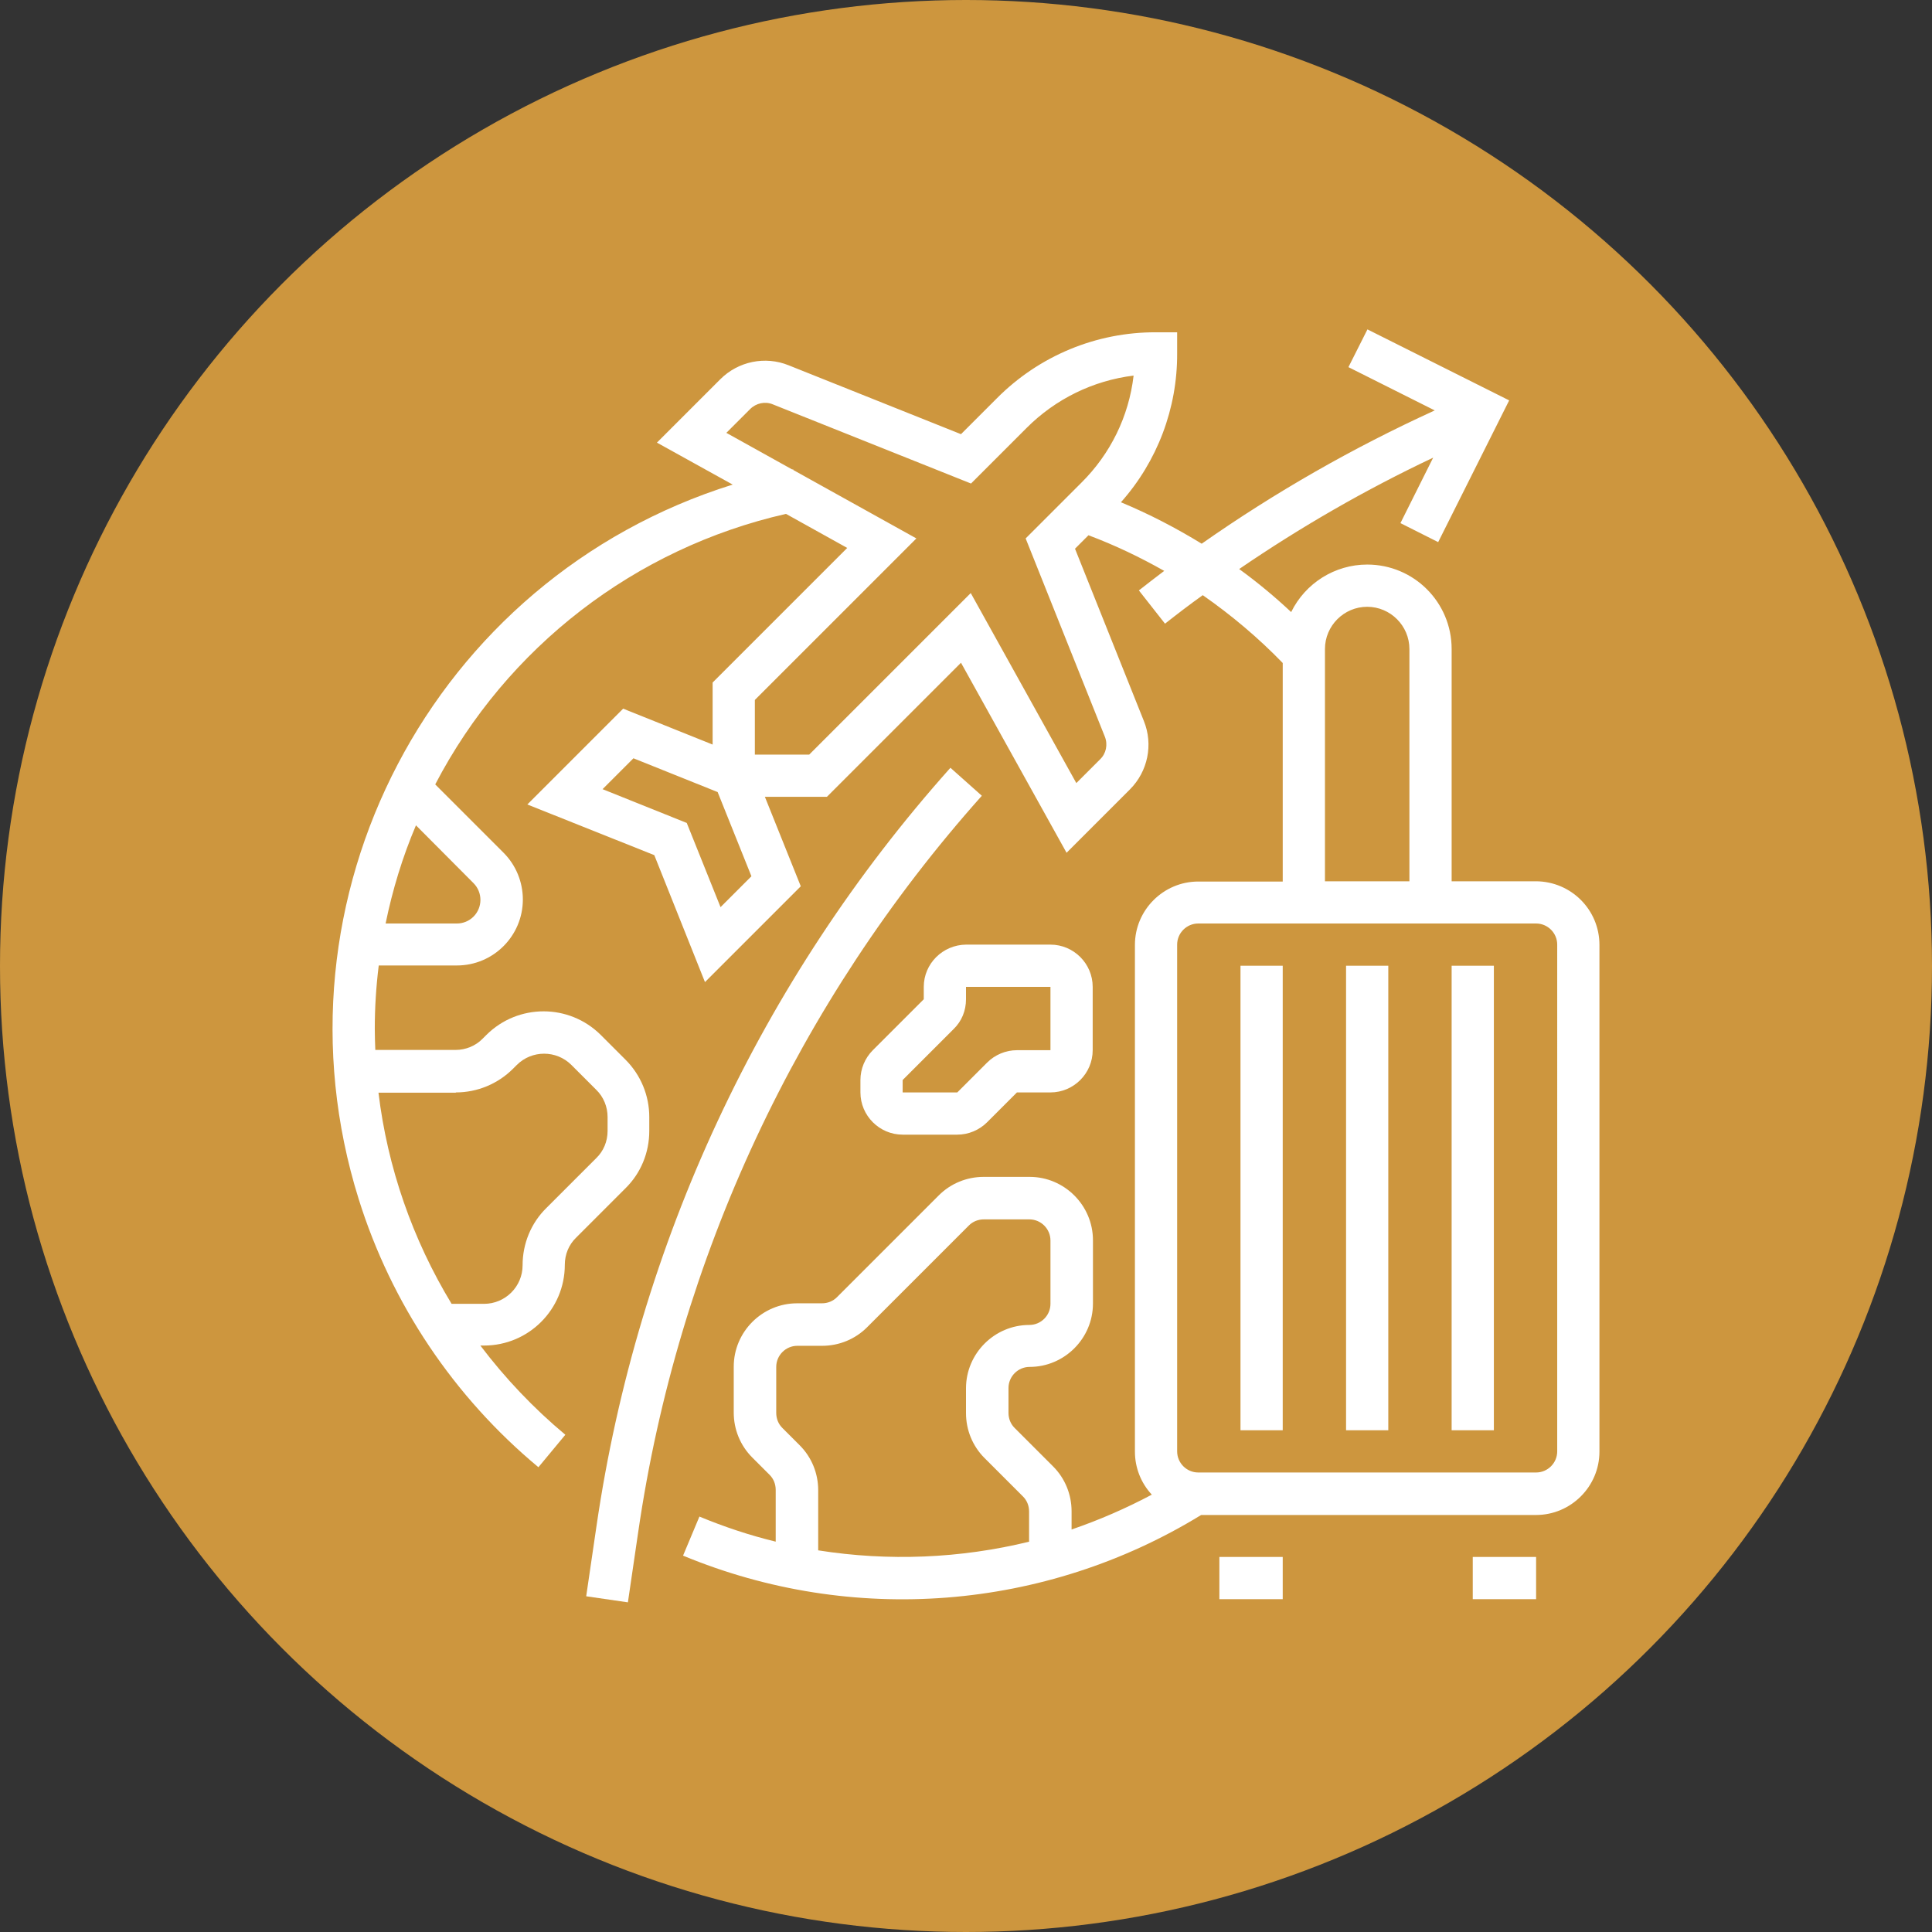
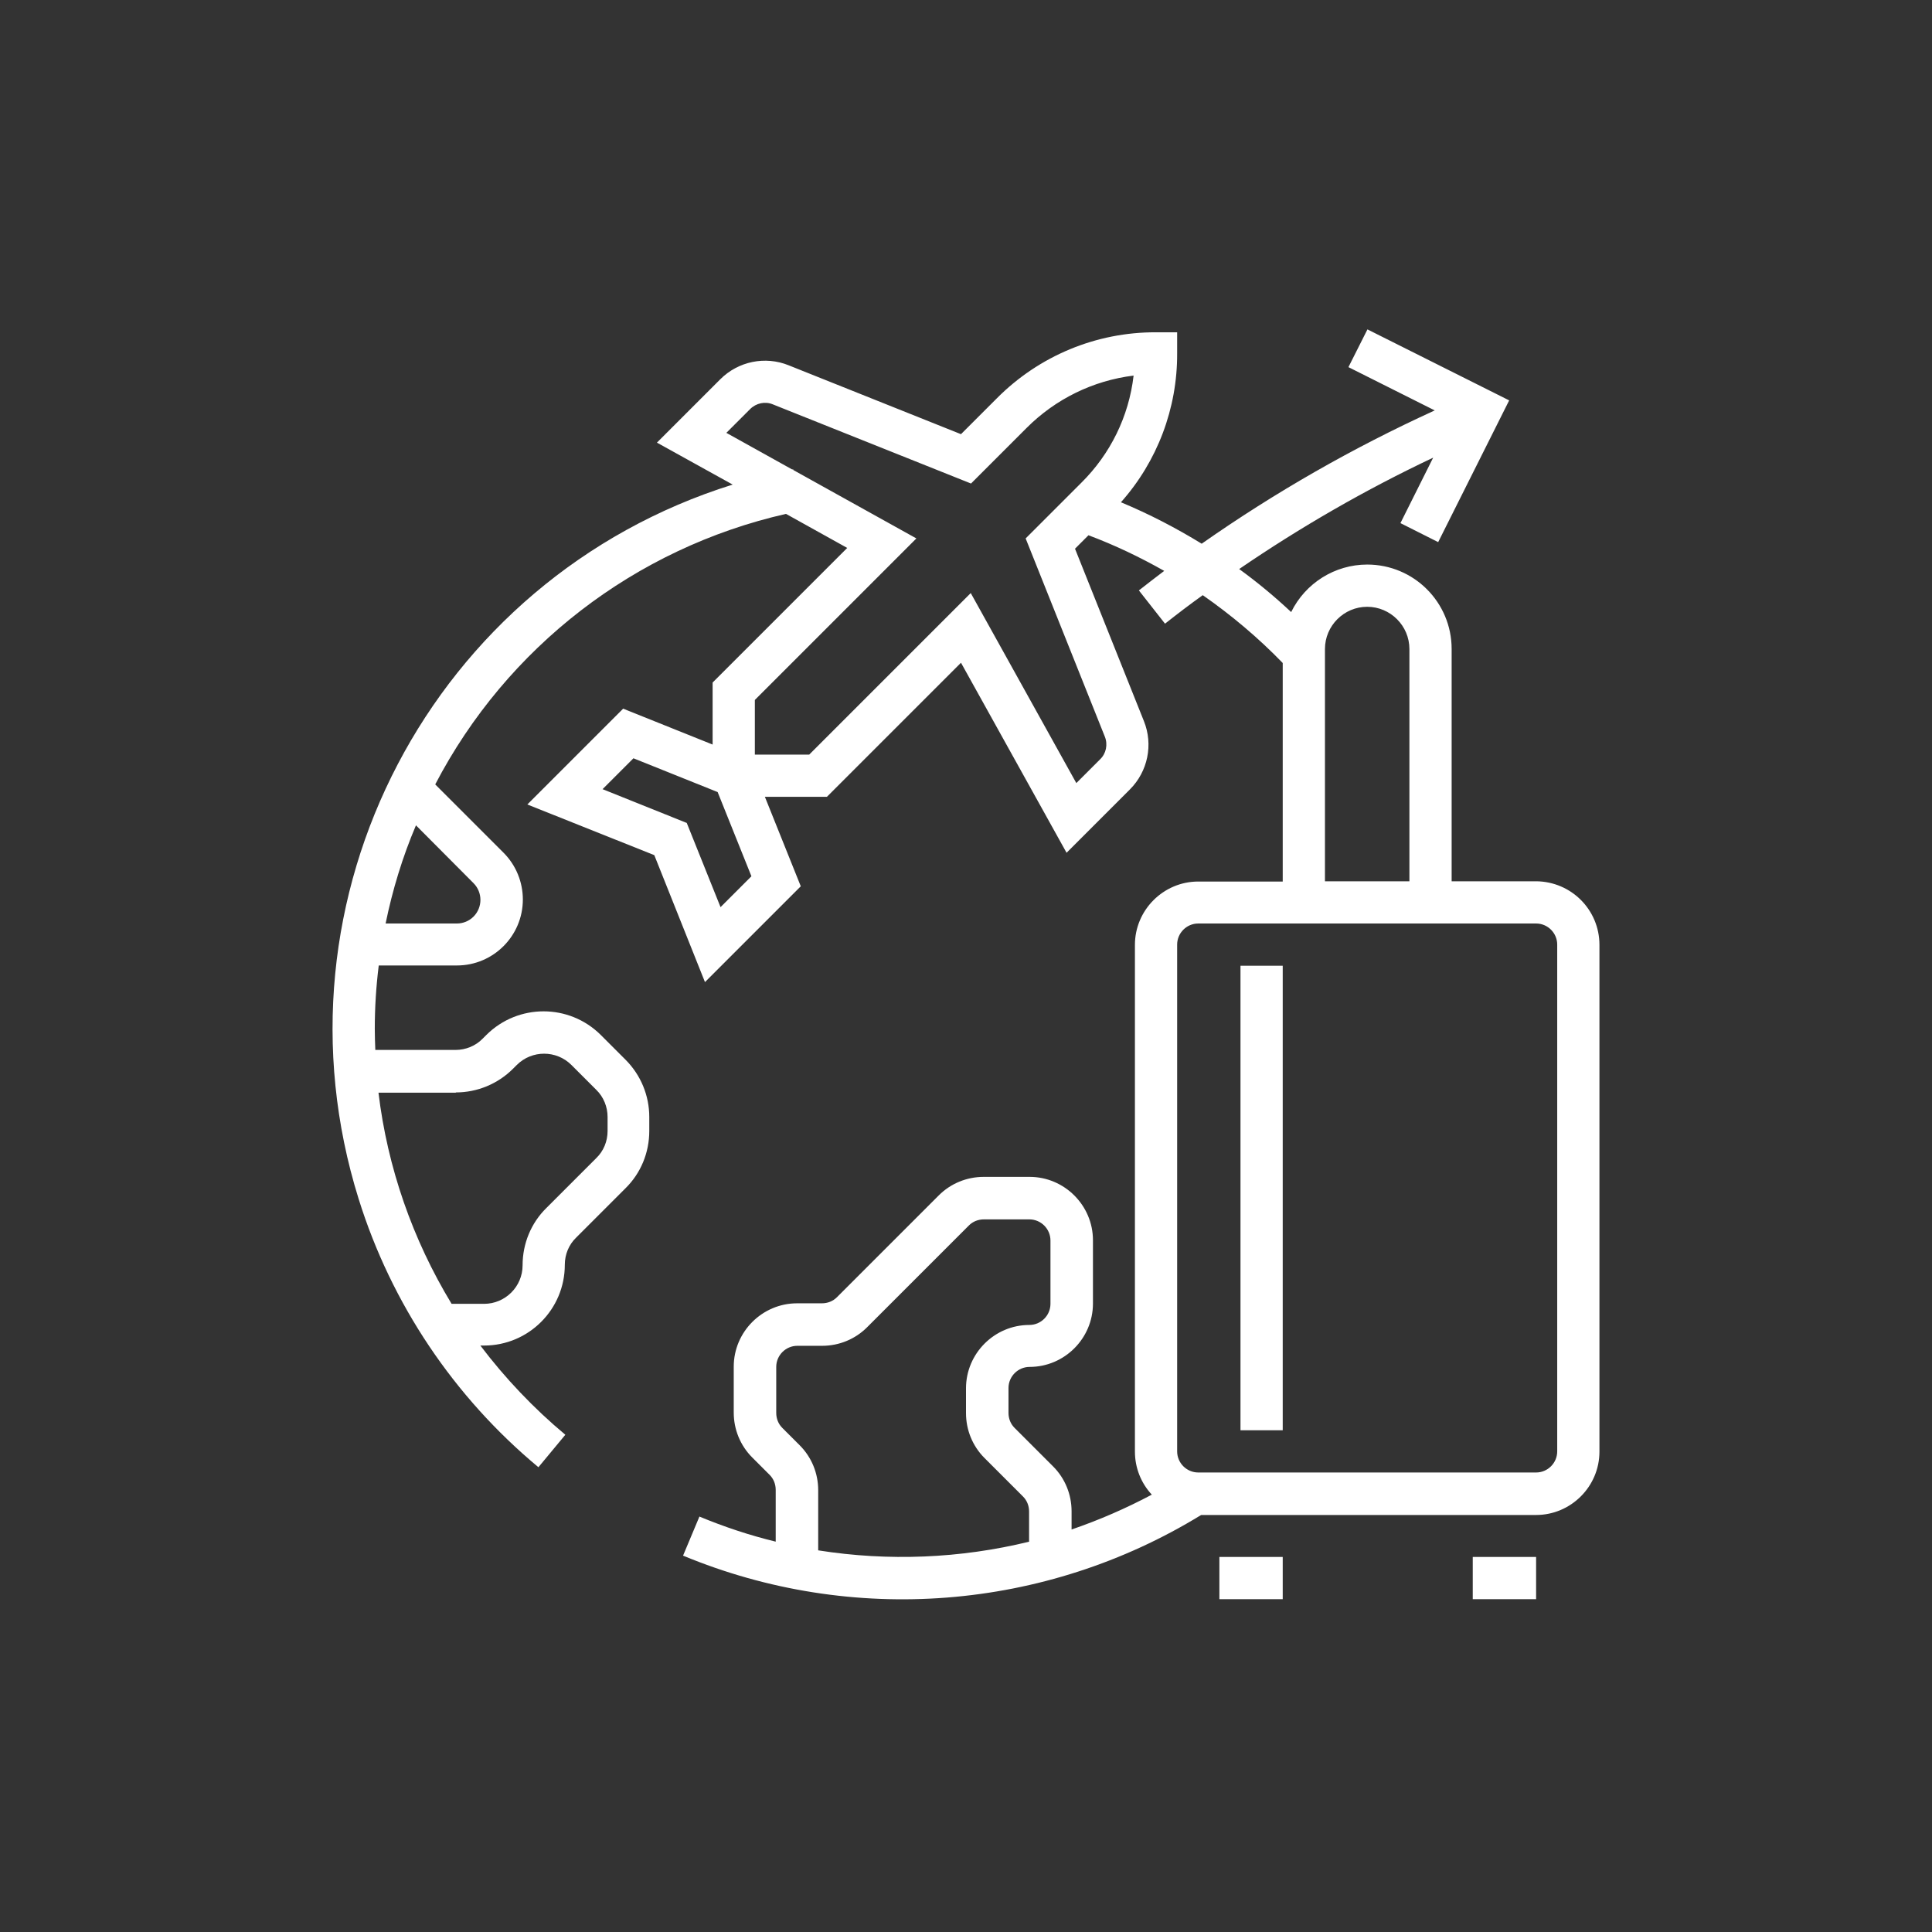
<svg xmlns="http://www.w3.org/2000/svg" version="1.1" id="Capa_1" x="0px" y="0px" viewBox="0 0 732 732" style="enable-background:new 0 0 732 732;" xml:space="preserve">
  <rect x="0" y="0" width="732" height="732" fill="#333333" stroke="none" />
  <style type="text/css">
	.st0{fill:#CD963E;}
	.st1{fill:#FFFFFF;}
</style>
-   <circle class="st0" cx="366" cy="366" r="366" />
  <g id="_OUTLINE">
-     <path class="st1" d="M360.1,290.9C288.2,371.4,241.6,471.4,226,578.2l-3.9,26.6l15.8,2.3l3.9-26.6c15.1-103.8,60.4-200.8,130.2-279   L360.1,290.9z" />
    <rect x="462" y="589.9" class="st1" width="24" height="16" />
    <path class="st1" d="M582,333.9h-32v-88c0-17.7-14.3-32-32-32c-12.2,0-23.4,7-28.8,18c-6.2-5.8-12.8-11.3-19.7-16.3   c23.4-16,47.9-30.1,73.5-42.2l-12.4,24.8l14.3,7.2l26.9-53.7l-53.7-26.9l-7.2,14.3l32.7,16.4c-30.9,14.1-60.5,31-88.3,50.5   c-9.8-6-20-11.3-30.6-15.7c13.8-15.5,21.4-35.6,21.3-56.4v-8h-8c-22.6-0.1-44.3,8.9-60.3,25l-13.6,13.6l-65.3-26.1   c-8.9-3.6-19.1-1.5-25.9,5.3l-24,24l28.7,15.9c-113.9,35.6-177.3,156.8-141.7,270.7c12.4,39.7,36.1,75,68.1,101.6l10.2-12.3   c-12-10-22.8-21.4-32.2-33.8h1.4c16.9,0,30.6-13.7,30.6-30.6c0-3.9,1.5-7.6,4.3-10.3l18.7-18.7c5.8-5.7,9-13.5,9-21.7v-5.3   c0-8.1-3.2-15.9-9-21.7l-9.4-9.4c-12-11.9-31.3-11.9-43.3,0l-1.4,1.4c-2.7,2.8-6.5,4.3-10.3,4.3h-30.4c-0.1-2.7-0.2-5.3-0.2-8   c0-8,0.5-16,1.5-24h29.6c13.8,0,25-11.2,25-25c0-6.6-2.6-13-7.3-17.7l-25.9-25.9c27.1-52,75.7-89.5,132.9-102.5l23.2,12.9   L270,258.6v23.5l-33.9-13.6l-36.3,36.3l48.1,19.2l19.2,48.1l36.3-36.3l-13.6-33.9h23.5l50.8-50.8l40,72l24-24   c6.8-6.8,8.9-17,5.3-25.9l-26.1-65.3l5.1-5.1c9.9,3.7,19.5,8.3,28.7,13.5c-3.2,2.4-6.4,4.9-9.6,7.4l9.9,12.6   c4.7-3.7,9.4-7.3,14.3-10.8c10.9,7.6,21.1,16.2,30.3,25.7v82.8h-32c-13.2,0-24,10.8-24,24v192c0,6.1,2.3,11.9,6.4,16.3   c-9.8,5.2-19.9,9.6-30.4,13.2v-6.9c0-6.4-2.5-12.5-7-17L384.4,541c-1.5-1.5-2.3-3.5-2.3-5.7v-9.4c0-4.4,3.6-8,8-8   c13.2,0,24-10.8,24-24v-24c0-13.2-10.8-24-24-24h-17.4c-6.4,0-12.5,2.5-17,7l-38.6,38.6c-1.5,1.5-3.5,2.3-5.7,2.3H302   c-13.2,0-24,10.8-24,24v17.4c0,6.4,2.5,12.5,7,17l6.6,6.6c1.5,1.5,2.3,3.5,2.3,5.7v19.6c-9.9-2.4-19.5-5.6-28.9-9.5l-6.2,14.8   c64.1,26.6,137.1,20.9,196.3-15.4H582c13.2,0,24-10.8,24-24v-192C606,344.7,595.3,334,582,333.9z M172.7,413.9   c8.1,0,15.9-3.2,21.7-9l1.4-1.4c5.7-5.7,15-5.7,20.7,0c0,0,0,0,0,0l9.4,9.4c2.8,2.7,4.3,6.5,4.3,10.3v5.3c0,3.9-1.5,7.6-4.3,10.3   L207,457.7c-5.8,5.7-9,13.5-9,21.7c0,8.1-6.6,14.6-14.6,14.6h-12.3c-14.8-24.4-24.3-51.7-27.7-80H172.7z M179.4,334.6   c3.5,3.5,3.5,9.2,0,12.7c-1.7,1.7-4,2.6-6.3,2.6h-27c2.6-12.7,6.4-25.2,11.5-37.2L179.4,334.6z M273,343.7l-12.8-31.9L228.3,299   l11.7-11.7l31.9,12.8l12.8,31.9L273,343.7z M409.7,182.9L388.6,204l30,75.1c1.2,3,0.5,6.4-1.8,8.6l-9,9l-40-72l-61.2,61.2H286   v-20.7l61.2-61.2l-46.6-25.9l-0.1-0.3c-0.1,0-0.2,0-0.3,0.1l-25-13.9l9-9c2.3-2.3,5.7-3,8.6-1.8l75.1,30l21.1-21.1   c10.9-10.9,25.1-17.9,40.5-19.8C427.7,157.8,420.7,172,409.7,182.9z M390,584.1c-26.2,6.4-53.4,7.5-80,3.3v-22.8   c0-6.4-2.5-12.5-7-17l-6.6-6.6c-1.5-1.5-2.3-3.5-2.3-5.7v-17.4c0-4.4,3.6-8,8-8h9.4c6.4,0,12.5-2.5,17-7l38.6-38.6   c1.5-1.5,3.5-2.3,5.7-2.3H390c4.4,0,8,3.6,8,8v24c0,4.4-3.6,8-8,8c-13.2,0-24,10.8-24,24v9.4c0,6.4,2.5,12.5,7,17l14.6,14.6   c1.5,1.5,2.3,3.5,2.3,5.7V584.1z M502,245.9c0-8.8,7.2-16,16-16c8.8,0,16,7.2,16,16v88h-32V245.9z M590,549.9c0,4.4-3.6,8-8,8H454   c-4.4,0-8-3.6-8-8v-192c0-4.4,3.6-8,8-8h128c4.4,0,8,3.6,8,8V549.9z" />
    <rect x="558" y="589.9" class="st1" width="24" height="16" />
    <rect x="470" y="365.9" class="st1" width="16" height="176" />
-     <rect x="510" y="365.9" class="st1" width="16" height="176" />
-     <rect x="550" y="365.9" class="st1" width="16" height="176" />
-     <path class="st1" d="M350,373.9v4.7l-19.3,19.3c-3,3-4.7,7.1-4.7,11.3v4.7c0,8.8,7.2,16,16,16h20.7c4.2,0,8.3-1.7,11.3-4.7   l11.3-11.3H398c8.8,0,16-7.2,16-16v-24c0-8.8-7.2-16-16-16h-32C357.2,358,350,365.1,350,373.9z M366,378.6v-4.7h32v24h-12.7   c-4.2,0-8.3,1.7-11.3,4.7l-11.3,11.3H342v-4.7l19.3-19.3C364.4,386.9,366,382.9,366,378.6z" />
  </g>
</svg>